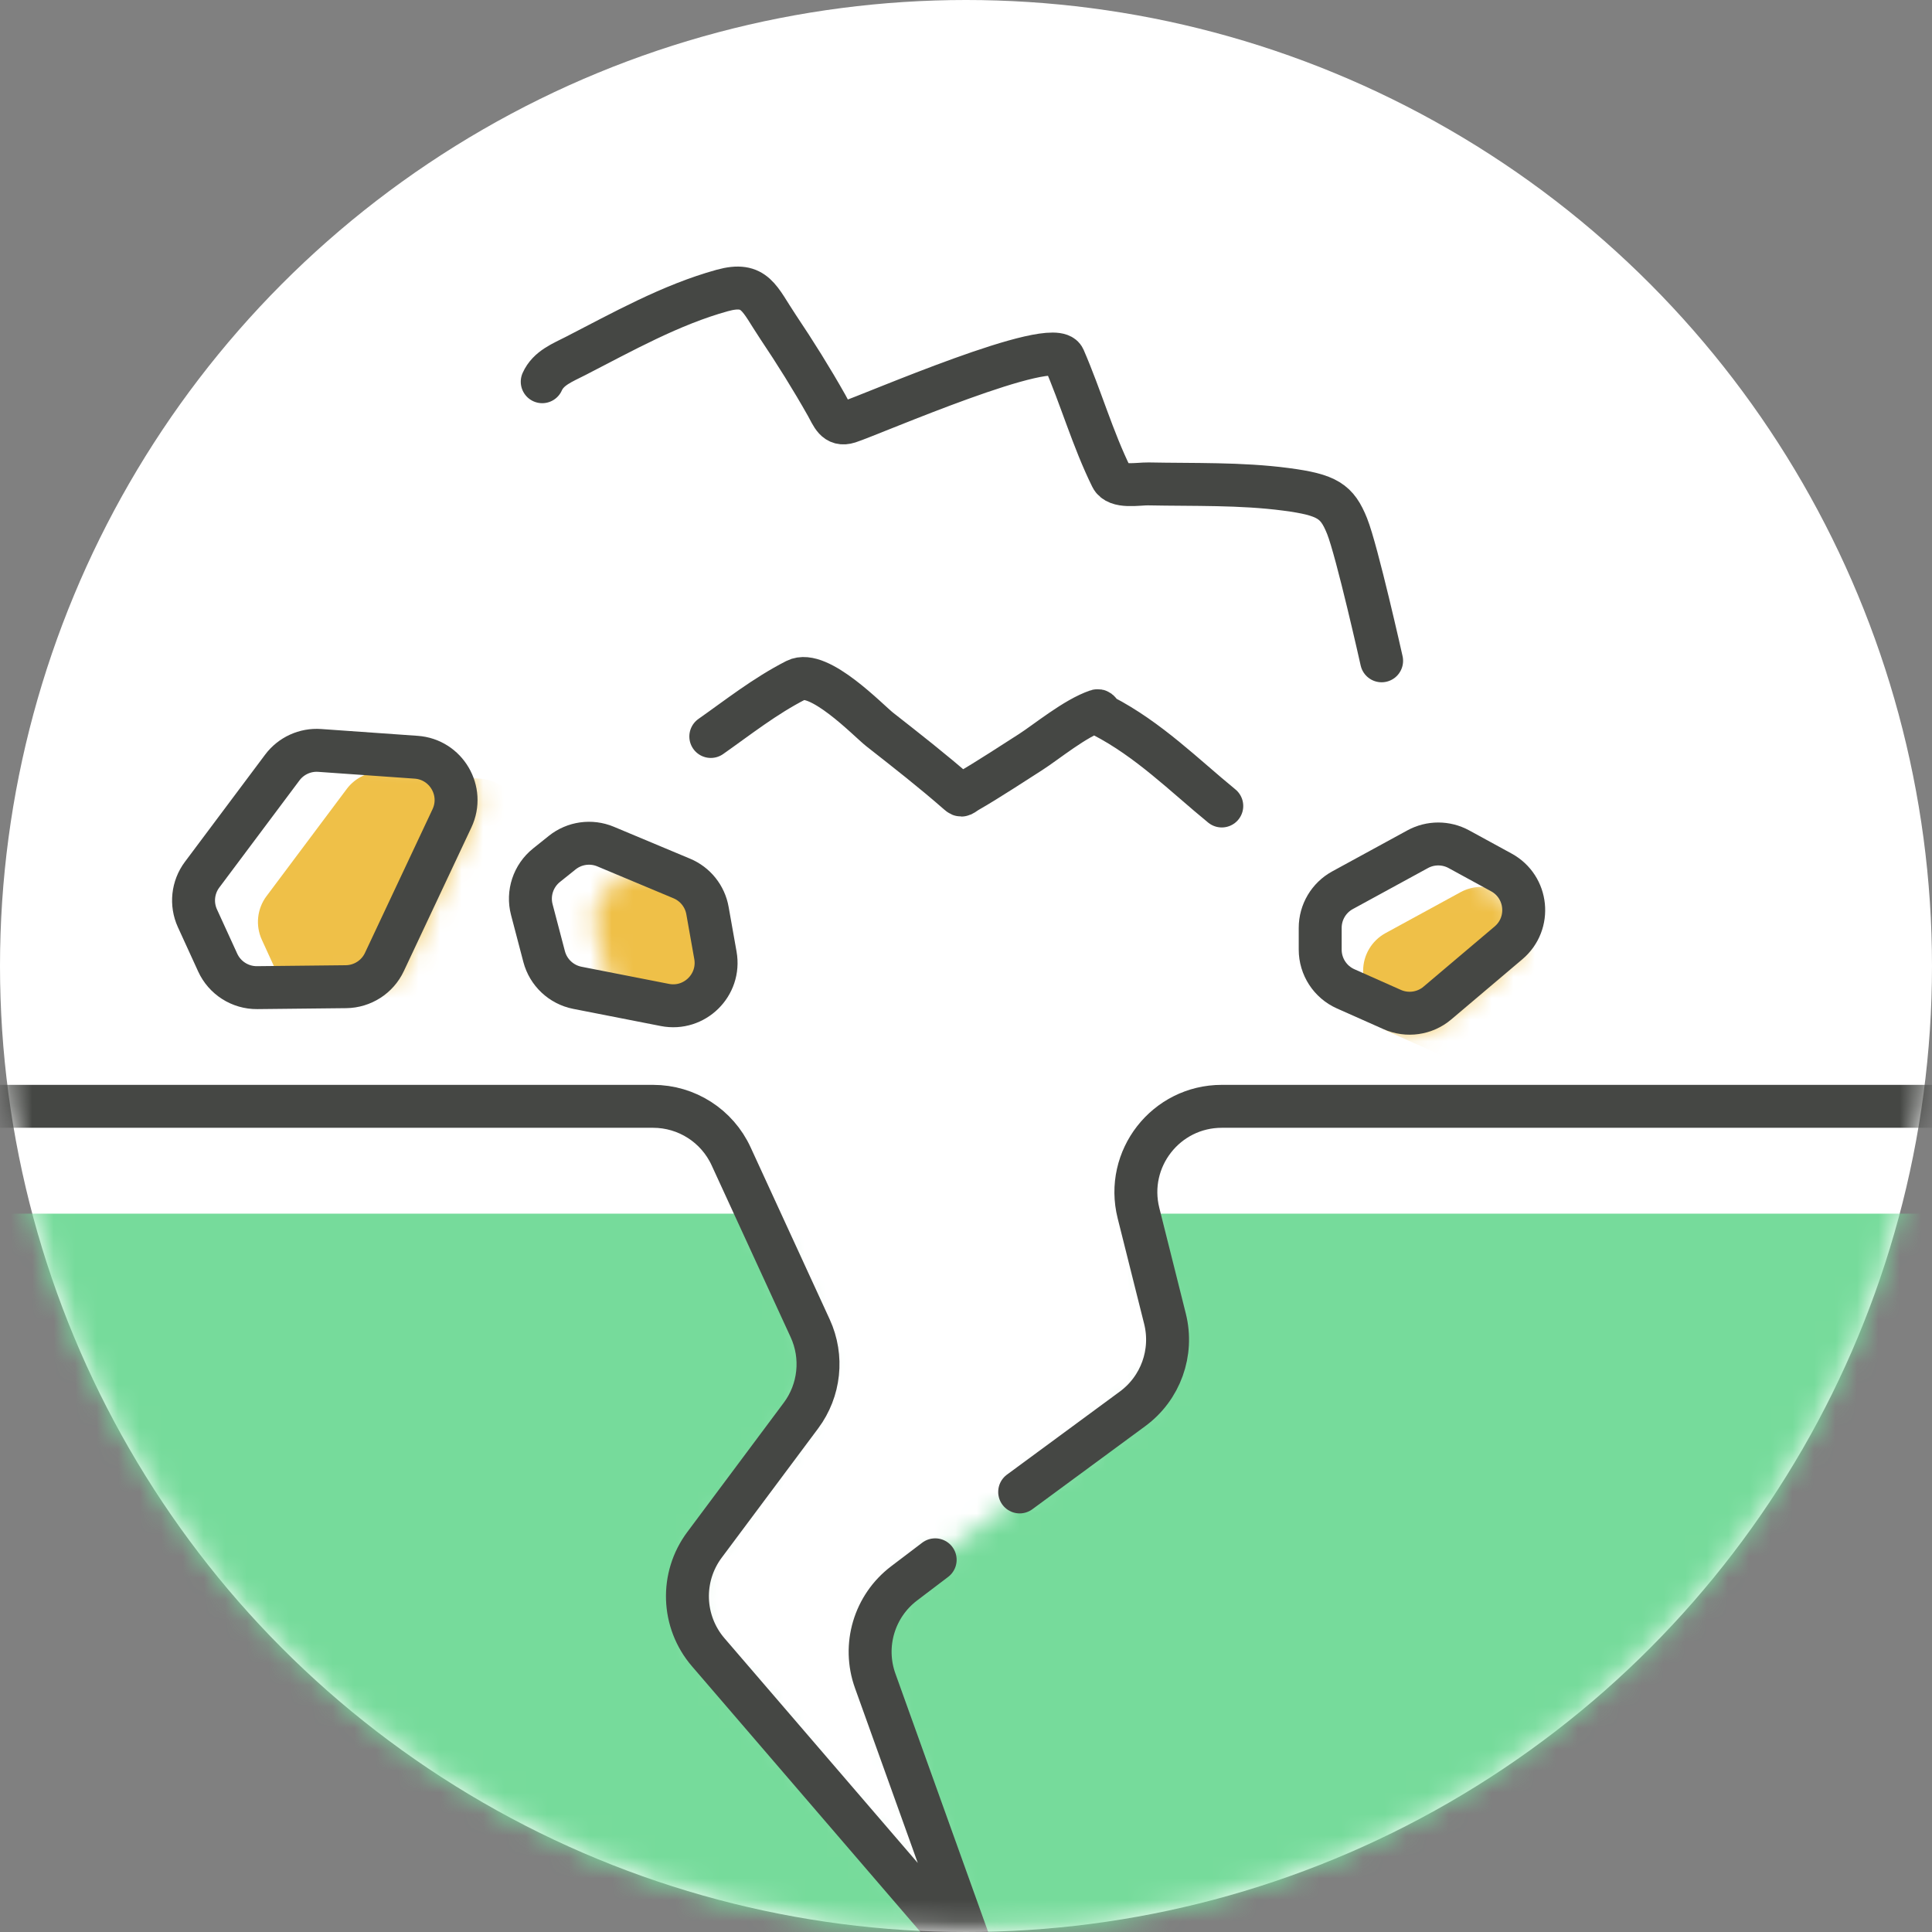
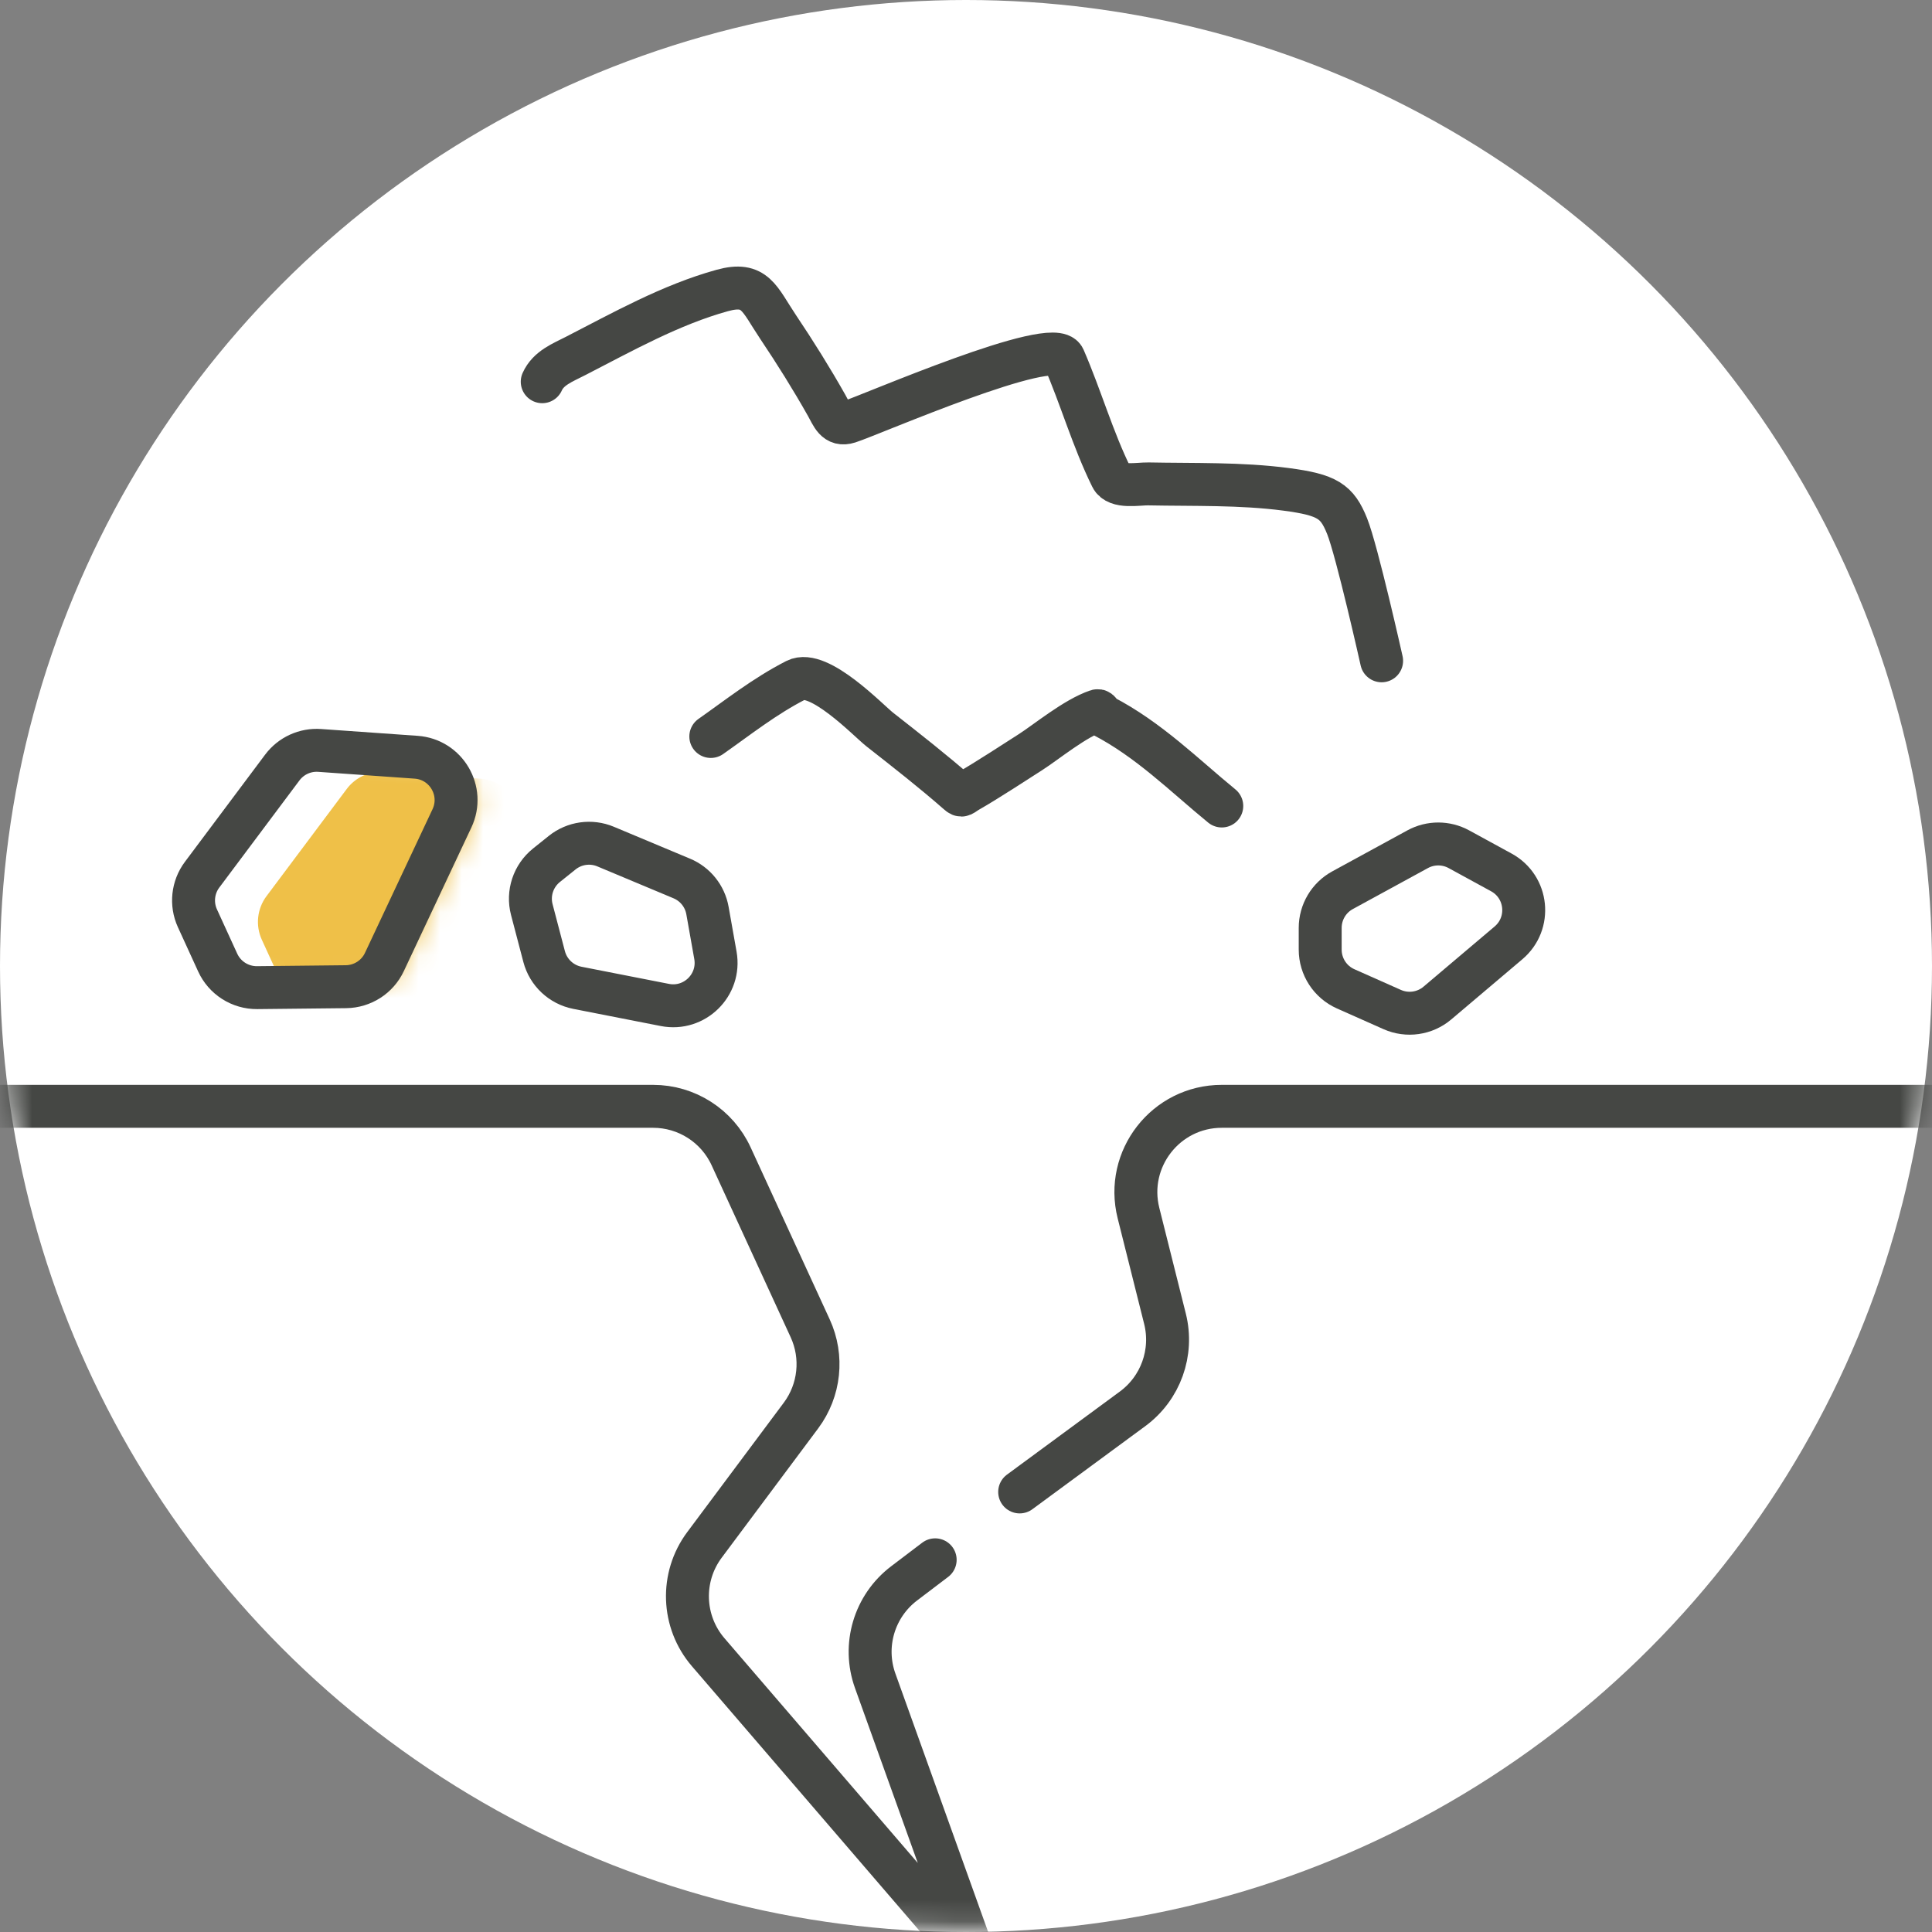
<svg xmlns="http://www.w3.org/2000/svg" width="90" height="90" viewBox="0 0 90 90" fill="none">
  <rect x="0" y="0" width="90" height="90" fill="#808080" stroke="none" />
  <g clip-path="url(#clip0_2775_45525)">
    <circle cx="45" cy="45" r="45" transform="matrix(-1 0 0 1 90 0)" fill="white" />
    <mask id="mask0_2775_45525" style="mask-type:alpha" maskUnits="userSpaceOnUse" x="0" y="0" width="90" height="90">
      <circle cx="45" cy="45" r="44.75" transform="matrix(-1 0 0 1 90 0)" fill="white" stroke="black" stroke-width="0.5" />
    </mask>
    <g mask="url(#mask0_2775_45525)">
      <g clip-path="url(#clip1_2775_45525)">
        <path d="M6.688 91.381C6.163 91.381 5.734 90.952 5.734 90.416C5.734 89.881 6.163 89.452 6.688 89.452H22.965C23.491 89.452 23.919 89.885 23.919 90.416C23.919 90.948 23.491 91.381 22.965 91.381H6.688Z" fill="#454744" />
        <path d="M28.972 91.381C28.127 91.381 28.082 90.58 28.082 90.42C28.082 90.261 28.123 89.452 28.972 89.452C29.261 89.452 29.479 89.54 29.629 89.722C29.776 89.893 29.858 90.147 29.858 90.416C29.858 90.58 29.817 91.381 28.968 91.381H28.972Z" fill="#454744" />
        <mask id="mask1_2775_45525" style="mask-type:alpha" maskUnits="userSpaceOnUse" x="61" y="40" width="10" height="9">
-           <path d="M61.5 45.237V44.224C61.5 43.492 61.9 42.819 62.542 42.469L66.042 40.559C66.639 40.234 67.361 40.234 67.958 40.559L69.938 41.64C71.172 42.313 71.345 44.014 70.272 44.922L66.958 47.727C66.372 48.222 65.555 48.339 64.854 48.028L62.688 47.065C61.965 46.744 61.5 46.028 61.5 45.237Z" fill="#454744" />
-         </mask>
+           </mask>
        <g mask="url(#mask1_2775_45525)">
          <path d="M63.5 46.237V45.224C63.5 44.492 63.9 43.819 64.542 43.469L68.042 41.559C68.639 41.234 69.361 41.234 69.958 41.559L71.938 42.64C73.172 43.313 73.345 45.014 72.272 45.922L68.958 48.727C68.372 49.222 67.555 49.339 66.854 49.028L64.688 48.065C63.965 47.744 63.5 47.028 63.5 46.237Z" fill="#EFC048" />
        </g>
        <path d="M61.5 44.237V43.224C61.5 42.492 61.9 41.819 62.542 41.469L66.042 39.559C66.639 39.234 67.361 39.234 67.958 39.559L69.938 40.64C71.172 41.313 71.345 43.014 70.272 43.922L66.958 46.727C66.372 47.222 65.555 47.339 64.854 47.028L62.688 46.065C61.965 45.744 61.5 45.028 61.5 44.237Z" stroke="#454744" stroke-width="2" />
        <mask id="mask2_2775_45525" style="mask-type:alpha" maskUnits="userSpaceOnUse" x="27" y="40" width="10" height="8">
-           <path d="M28.459 41.305L29.189 40.72C29.76 40.263 30.536 40.154 31.211 40.437L34.76 41.923C35.388 42.186 35.839 42.749 35.957 43.419L36.327 45.503C36.572 46.886 35.352 48.085 33.973 47.815L29.898 47.016C29.145 46.868 28.543 46.303 28.348 45.561L27.774 43.374C27.573 42.61 27.842 41.799 28.459 41.305Z" fill="#454744" />
-         </mask>
+           </mask>
        <g mask="url(#mask2_2775_45525)">
          <path d="M25.459 40.305L26.189 39.72C26.76 39.263 27.536 39.154 28.211 39.437L31.76 40.923C32.388 41.186 32.839 41.749 32.957 42.419L33.327 44.503C33.572 45.886 32.352 47.085 30.973 46.815L26.898 46.016C26.145 45.868 25.543 45.303 25.348 44.561L24.774 42.374C24.573 41.61 24.842 40.799 25.459 40.305Z" fill="#EFC048" />
        </g>
        <path d="M25.459 40.305L26.189 39.72C26.76 39.263 27.536 39.154 28.211 39.437L31.76 40.923C32.388 41.186 32.839 41.749 32.957 42.419L33.327 44.503C33.572 45.886 32.352 47.085 30.973 46.815L26.898 46.016C26.145 45.868 25.543 45.303 25.348 44.561L24.774 42.374C24.573 41.61 24.842 40.799 25.459 40.305Z" stroke="#454744" stroke-width="2" />
        <mask id="mask3_2775_45525" style="mask-type:alpha" maskUnits="userSpaceOnUse" x="10" y="34" width="13" height="13">
          <path d="M11.141 44.84L10.197 42.777C9.893 42.111 9.976 41.333 10.415 40.747L14.15 35.755C14.558 35.211 15.214 34.911 15.892 34.959L20.385 35.275C21.787 35.374 22.652 36.85 22.054 38.121L18.906 44.815C18.58 45.509 17.885 45.956 17.118 45.964L12.981 46.008C12.191 46.017 11.47 45.559 11.141 44.84Z" fill="#454744" />
        </mask>
        <g mask="url(#mask3_2775_45525)">
          <path d="M13.141 45.84L12.197 43.777C11.893 43.111 11.976 42.332 12.415 41.746L16.151 36.755C16.558 36.21 17.214 35.91 17.892 35.958L22.385 36.275C23.787 36.374 24.652 37.849 24.054 39.121L20.906 45.815C20.58 46.509 19.885 46.955 19.118 46.964L14.981 47.008C14.191 47.016 13.47 46.559 13.141 45.84Z" fill="#EFC048" />
        </g>
        <path d="M10.141 44.84L9.197 42.777C8.893 42.111 8.976 41.332 9.415 40.746L13.15 35.755C13.558 35.21 14.214 34.91 14.892 34.958L19.385 35.275C20.787 35.374 21.652 36.849 21.054 38.121L17.906 44.815C17.58 45.509 16.885 45.955 16.118 45.964L11.981 46.008C11.191 46.016 10.47 45.559 10.141 44.84Z" stroke="#454744" stroke-width="2" />
        <path d="M33.112 34.308C34.382 33.416 35.62 32.431 37.077 31.686C38.145 31.141 40.462 33.576 40.983 33.984C42.222 34.956 43.464 35.926 44.626 36.945C44.827 37.121 44.789 37.03 45.147 36.828C45.895 36.406 47.445 35.395 48.005 35.037C48.752 34.558 50.077 33.458 51.112 33.109C51.226 33.07 51.262 33.286 51.375 33.344C53.51 34.445 55.186 36.132 56.915 37.546" stroke="#454744" stroke-width="2" stroke-linecap="round" />
        <path d="M25.259 17.782C25.546 17.14 26.206 16.894 26.819 16.579C29.004 15.456 31.247 14.195 33.645 13.532C35.188 13.106 35.365 13.918 36.251 15.239C37.045 16.422 37.812 17.649 38.51 18.887C38.769 19.345 38.923 19.857 39.541 19.658C40.59 19.321 49.088 15.603 49.561 16.691C50.349 18.503 50.902 20.458 51.778 22.233C52.029 22.741 53.022 22.533 53.491 22.542C55.611 22.585 57.794 22.517 59.907 22.795C61.839 23.049 62.287 23.35 62.752 24.506C63.216 25.663 64.361 30.783 64.361 30.783" stroke="#454744" stroke-width="2" stroke-linecap="round" />
      </g>
      <mask id="mask4_2775_45525" style="mask-type:alpha" maskUnits="userSpaceOnUse" x="-2" y="51" width="94" height="46">
-         <path d="M30.425 51.537H-2V96.537H92V51.537H56.915C54.312 51.537 52.402 53.984 53.035 56.51L54.28 61.476C54.67 63.029 54.095 64.665 52.819 65.634L42.115 73.762C40.724 74.819 40.179 76.655 40.77 78.299L45.522 91.537L32.991 76.968C31.769 75.547 31.697 73.469 32.817 71.967L37.313 65.941C38.188 64.767 38.353 63.209 37.742 61.879L34.059 53.867C33.407 52.447 31.988 51.537 30.425 51.537Z" fill="black" />
-       </mask>
+         </mask>
      <g mask="url(#mask4_2775_45525)">
        <rect x="-4.09" y="56.537" width="98.178" height="42" fill="#76DB9B" />
      </g>
      <path d="M47.5 69.5L52.761 65.628C54.068 64.666 54.664 63.009 54.27 61.434L53.035 56.51C52.402 53.984 54.312 51.537 56.915 51.537H92V96.537H-2V51.537H30.425C31.988 51.537 33.407 52.447 34.059 53.867L37.742 61.879C38.353 63.209 38.188 64.767 37.313 65.941L32.817 71.967C31.697 73.469 31.769 75.547 32.991 76.968L45.522 91.537L40.77 78.299C40.179 76.655 40.724 74.819 42.115 73.762L43.564 72.662" stroke="#454744" stroke-width="2" stroke-linecap="round" />
    </g>
  </g>
  <defs>
    <clipPath id="clip0_2775_45525">
      <rect width="90" height="90" fill="white" transform="matrix(-1 0 0 1 90 0)" />
    </clipPath>
    <clipPath id="clip1_2775_45525">
      <rect width="95" height="91" fill="white" transform="translate(-3.5 10.537)" />
    </clipPath>
  </defs>
</svg>